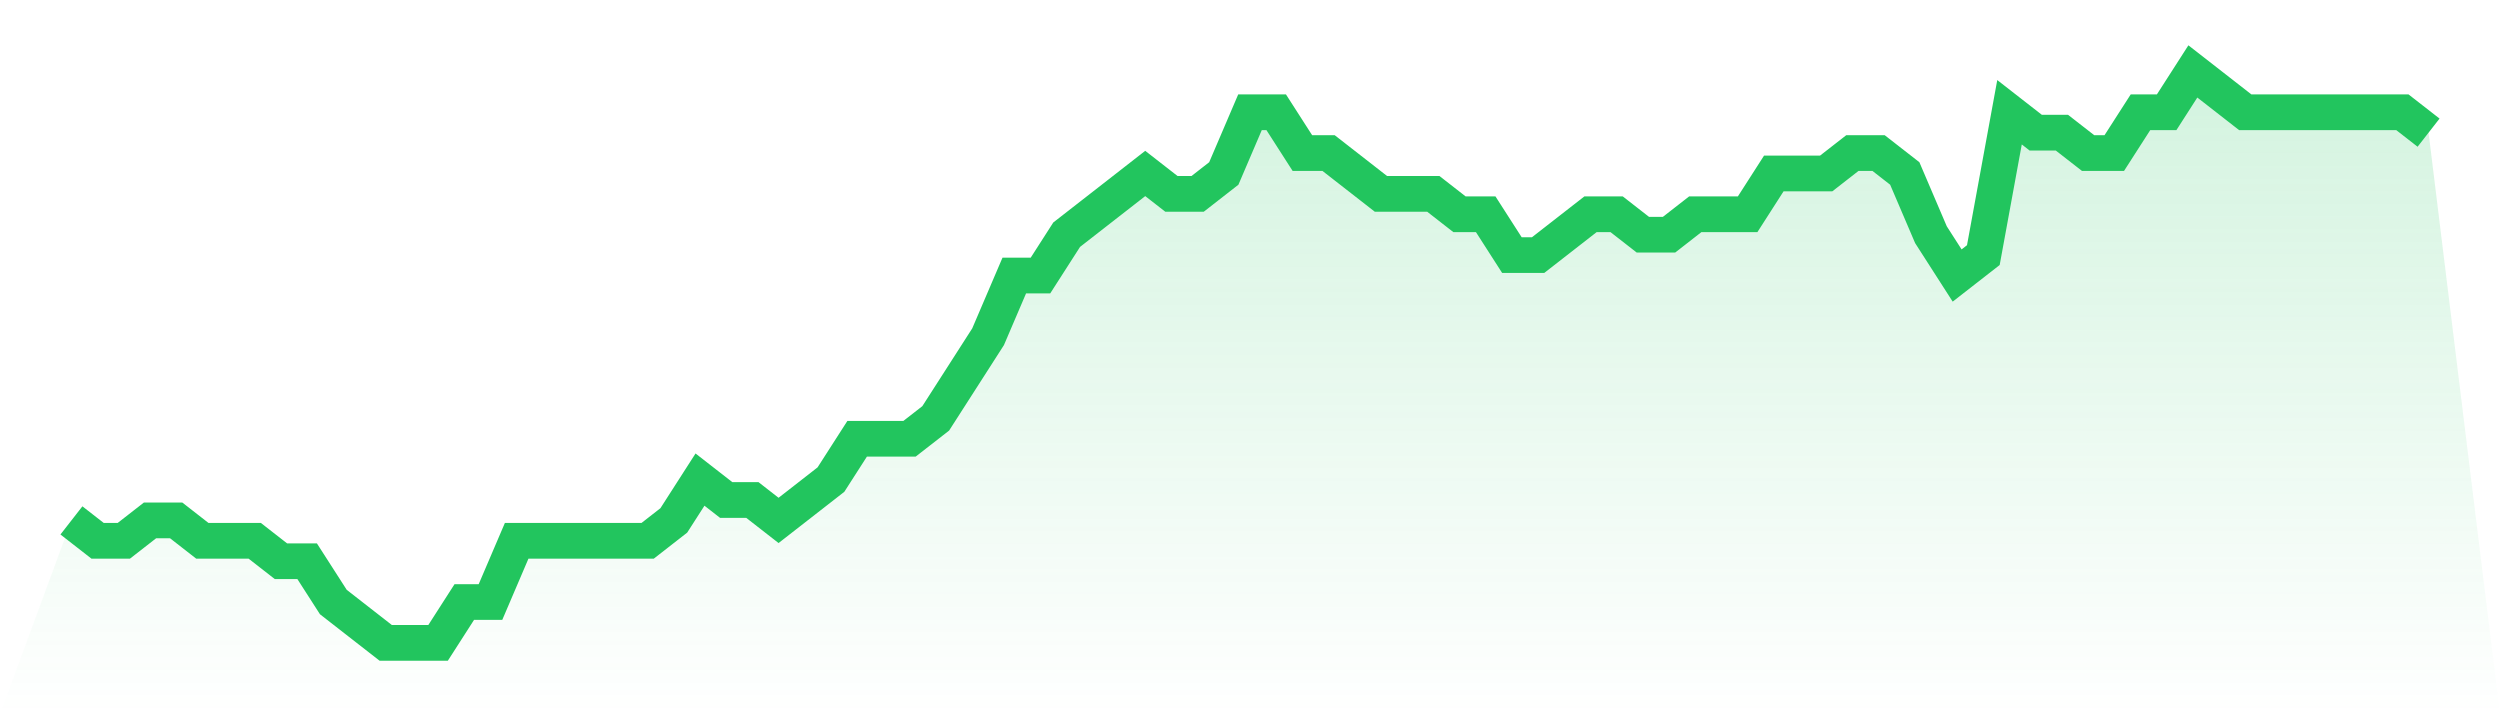
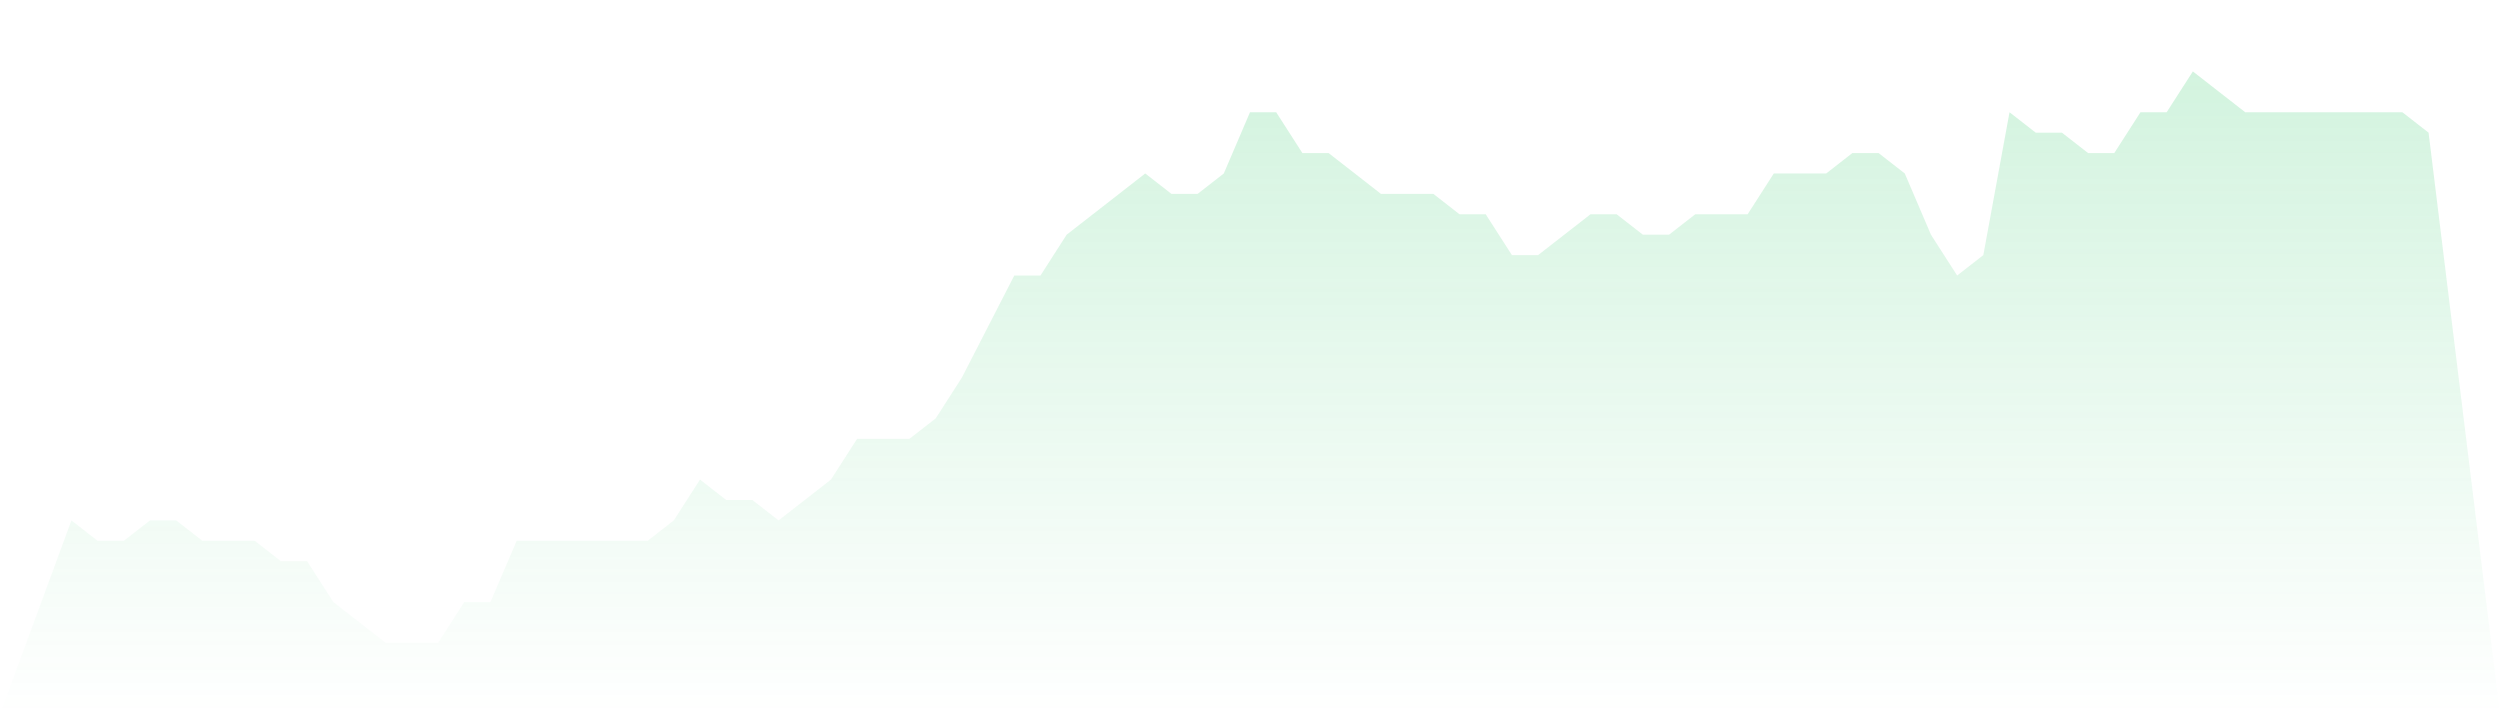
<svg xmlns="http://www.w3.org/2000/svg" viewBox="0 0 140 40">
  <defs>
    <linearGradient id="gradient" x1="0" x2="0" y1="0" y2="1">
      <stop offset="0%" stop-color="#22c55e" stop-opacity="0.2" />
      <stop offset="100%" stop-color="#22c55e" stop-opacity="0" />
    </linearGradient>
  </defs>
-   <path d="M4,29.143 L4,29.143 L5.467,30.286 L6.933,30.286 L8.4,29.143 L9.867,29.143 L11.333,30.286 L12.8,30.286 L14.267,30.286 L15.733,31.429 L17.2,31.429 L18.667,33.714 L20.133,34.857 L21.6,36 L23.067,36 L24.533,36 L26,33.714 L27.467,33.714 L28.933,30.286 L30.4,30.286 L31.867,30.286 L33.333,30.286 L34.8,30.286 L36.267,30.286 L37.733,29.143 L39.2,26.857 L40.667,28 L42.133,28 L43.6,29.143 L45.067,28 L46.533,26.857 L48,24.571 L49.467,24.571 L50.933,24.571 L52.4,23.429 L53.867,21.143 L55.333,18.857 L56.8,15.429 L58.267,15.429 L59.733,13.143 L61.2,12 L62.667,10.857 L64.133,9.714 L65.6,10.857 L67.067,10.857 L68.533,9.714 L70,6.286 L71.467,6.286 L72.933,8.571 L74.4,8.571 L75.867,9.714 L77.333,10.857 L78.8,10.857 L80.267,10.857 L81.733,12 L83.2,12 L84.667,14.286 L86.133,14.286 L87.6,13.143 L89.067,12 L90.533,12 L92,13.143 L93.467,13.143 L94.933,12 L96.4,12 L97.867,12 L99.333,9.714 L100.8,9.714 L102.267,9.714 L103.733,8.571 L105.2,8.571 L106.667,9.714 L108.133,13.143 L109.6,15.429 L111.067,14.286 L112.533,6.286 L114,7.429 L115.467,7.429 L116.933,8.571 L118.4,8.571 L119.867,6.286 L121.333,6.286 L122.8,4 L124.267,5.143 L125.733,6.286 L127.2,6.286 L128.667,6.286 L130.133,6.286 L131.6,6.286 L133.067,6.286 L134.533,6.286 L136,7.429 L140,40 L0,40 z" fill="url(#gradient)" />
-   <path d="M4,29.143 L4,29.143 L5.467,30.286 L6.933,30.286 L8.4,29.143 L9.867,29.143 L11.333,30.286 L12.8,30.286 L14.267,30.286 L15.733,31.429 L17.2,31.429 L18.667,33.714 L20.133,34.857 L21.6,36 L23.067,36 L24.533,36 L26,33.714 L27.467,33.714 L28.933,30.286 L30.4,30.286 L31.867,30.286 L33.333,30.286 L34.8,30.286 L36.267,30.286 L37.733,29.143 L39.2,26.857 L40.667,28 L42.133,28 L43.6,29.143 L45.067,28 L46.533,26.857 L48,24.571 L49.467,24.571 L50.933,24.571 L52.4,23.429 L53.867,21.143 L55.333,18.857 L56.8,15.429 L58.267,15.429 L59.733,13.143 L61.2,12 L62.667,10.857 L64.133,9.714 L65.6,10.857 L67.067,10.857 L68.533,9.714 L70,6.286 L71.467,6.286 L72.933,8.571 L74.4,8.571 L75.867,9.714 L77.333,10.857 L78.8,10.857 L80.267,10.857 L81.733,12 L83.2,12 L84.667,14.286 L86.133,14.286 L87.6,13.143 L89.067,12 L90.533,12 L92,13.143 L93.467,13.143 L94.933,12 L96.4,12 L97.867,12 L99.333,9.714 L100.8,9.714 L102.267,9.714 L103.733,8.571 L105.2,8.571 L106.667,9.714 L108.133,13.143 L109.6,15.429 L111.067,14.286 L112.533,6.286 L114,7.429 L115.467,7.429 L116.933,8.571 L118.4,8.571 L119.867,6.286 L121.333,6.286 L122.8,4 L124.267,5.143 L125.733,6.286 L127.2,6.286 L128.667,6.286 L130.133,6.286 L131.6,6.286 L133.067,6.286 L134.533,6.286 L136,7.429" fill="none" stroke="#22c55e" stroke-width="2" />
+   <path d="M4,29.143 L4,29.143 L5.467,30.286 L6.933,30.286 L8.4,29.143 L9.867,29.143 L11.333,30.286 L12.8,30.286 L14.267,30.286 L15.733,31.429 L17.2,31.429 L18.667,33.714 L20.133,34.857 L21.6,36 L23.067,36 L24.533,36 L26,33.714 L27.467,33.714 L28.933,30.286 L30.4,30.286 L31.867,30.286 L33.333,30.286 L34.8,30.286 L36.267,30.286 L37.733,29.143 L39.2,26.857 L40.667,28 L42.133,28 L43.6,29.143 L45.067,28 L46.533,26.857 L48,24.571 L49.467,24.571 L50.933,24.571 L52.4,23.429 L53.867,21.143 L56.8,15.429 L58.267,15.429 L59.733,13.143 L61.2,12 L62.667,10.857 L64.133,9.714 L65.6,10.857 L67.067,10.857 L68.533,9.714 L70,6.286 L71.467,6.286 L72.933,8.571 L74.4,8.571 L75.867,9.714 L77.333,10.857 L78.8,10.857 L80.267,10.857 L81.733,12 L83.2,12 L84.667,14.286 L86.133,14.286 L87.6,13.143 L89.067,12 L90.533,12 L92,13.143 L93.467,13.143 L94.933,12 L96.4,12 L97.867,12 L99.333,9.714 L100.8,9.714 L102.267,9.714 L103.733,8.571 L105.2,8.571 L106.667,9.714 L108.133,13.143 L109.6,15.429 L111.067,14.286 L112.533,6.286 L114,7.429 L115.467,7.429 L116.933,8.571 L118.4,8.571 L119.867,6.286 L121.333,6.286 L122.8,4 L124.267,5.143 L125.733,6.286 L127.2,6.286 L128.667,6.286 L130.133,6.286 L131.6,6.286 L133.067,6.286 L134.533,6.286 L136,7.429 L140,40 L0,40 z" fill="url(#gradient)" />
</svg>